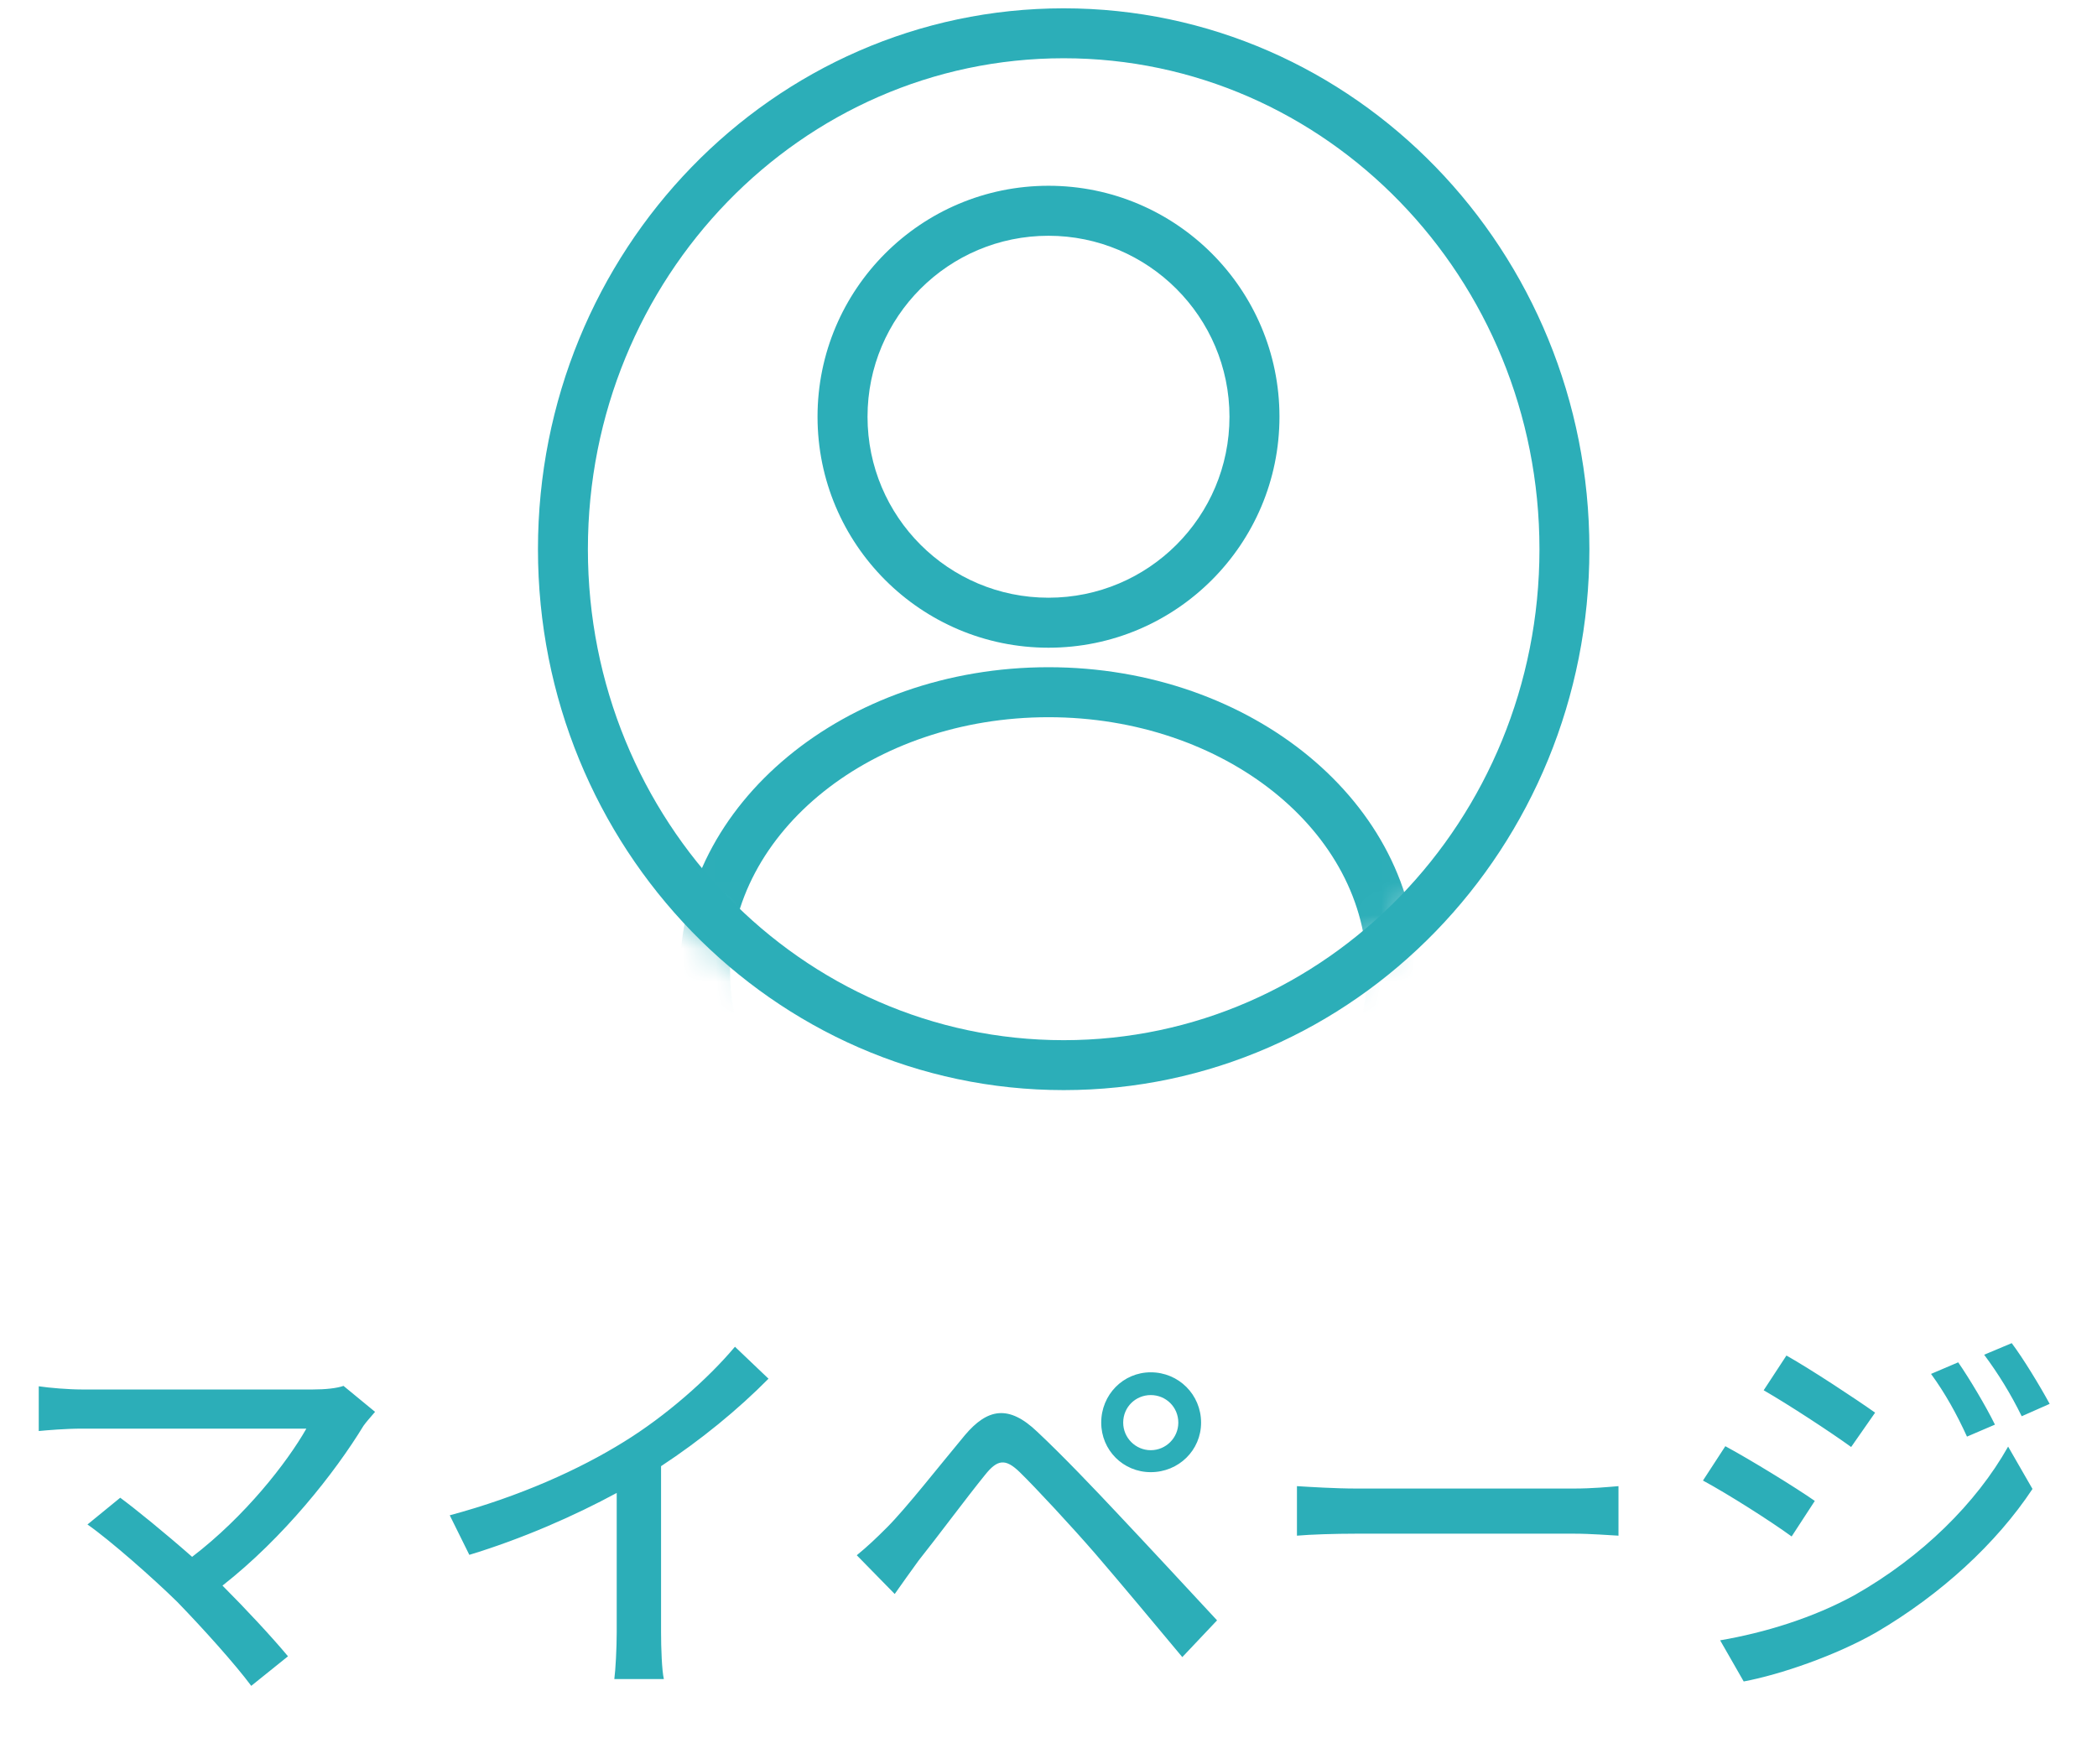
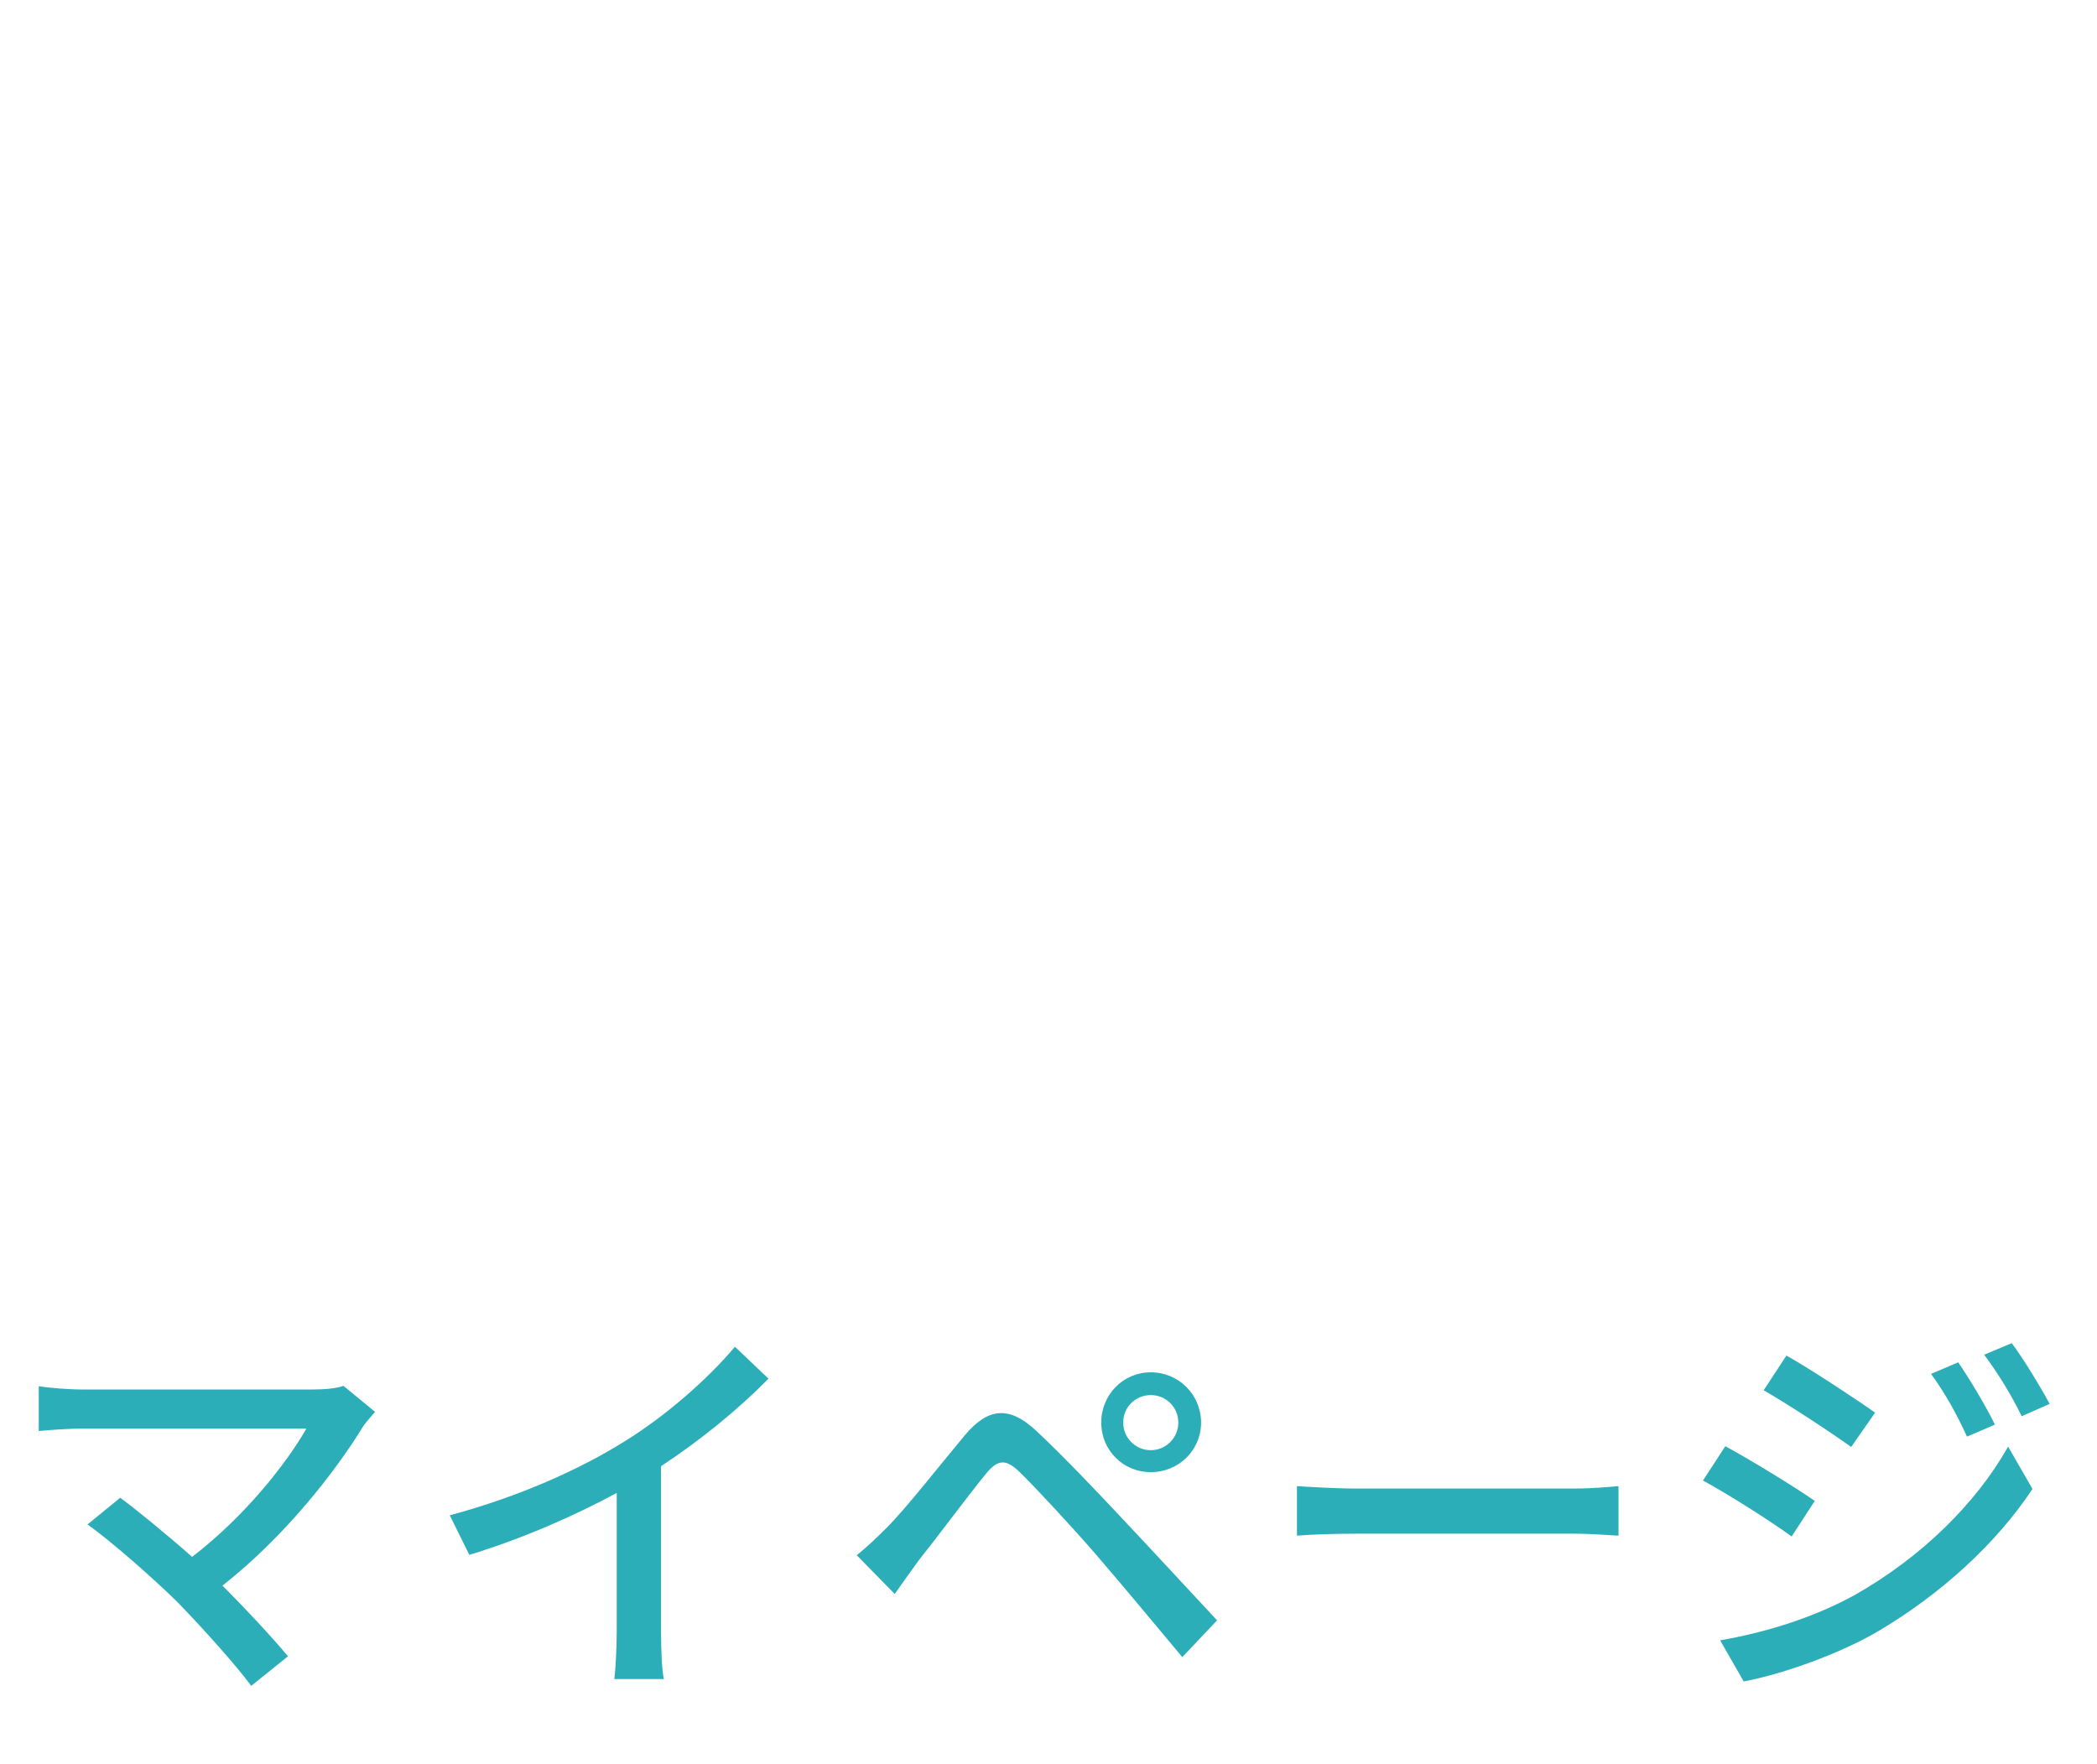
<svg xmlns="http://www.w3.org/2000/svg" width="63" height="53" viewBox="0 0 63 53" fill="none">
  <path d="M11.268 42.416C11.136 42.572 11.004 42.716 10.92 42.836C10.056 44.252 8.52 46.196 6.684 47.636C7.392 48.344 8.172 49.184 8.652 49.76L7.548 50.648C7.068 50 6.096 48.92 5.328 48.128C4.608 47.42 3.3 46.268 2.628 45.8L3.612 44.996C4.068 45.332 4.968 46.064 5.772 46.772C7.356 45.56 8.616 43.952 9.204 42.92H2.46C1.98 42.92 1.416 42.968 1.164 42.992V41.648C1.488 41.696 2.052 41.744 2.46 41.744H9.396C9.78 41.744 10.116 41.708 10.32 41.636L11.268 42.416ZM13.512 45.524C15.612 44.96 17.412 44.144 18.744 43.316C19.992 42.548 21.264 41.432 22.08 40.46L23.088 41.42C22.176 42.344 21.048 43.268 19.86 44.048V49.028C19.86 49.52 19.884 50.18 19.944 50.444H18.456C18.492 50.18 18.528 49.52 18.528 49.028V44.852C17.268 45.536 15.684 46.232 14.1 46.712L13.512 45.524ZM33.744 42.74C33.744 43.196 34.116 43.568 34.572 43.568C35.028 43.568 35.4 43.196 35.4 42.74C35.4 42.272 35.028 41.912 34.572 41.912C34.116 41.912 33.744 42.272 33.744 42.74ZM33.084 42.74C33.084 41.9 33.744 41.228 34.572 41.228C35.412 41.228 36.084 41.9 36.084 42.74C36.084 43.568 35.412 44.228 34.572 44.228C33.744 44.228 33.084 43.568 33.084 42.74ZM25.74 46.724C26.076 46.448 26.316 46.22 26.652 45.884C27.216 45.32 28.212 44.048 28.992 43.112C29.664 42.32 30.3 42.188 31.164 43.016C31.92 43.724 32.904 44.756 33.612 45.512C34.428 46.376 35.64 47.684 36.564 48.68L35.52 49.784C34.68 48.776 33.648 47.54 32.904 46.676C32.208 45.872 31.116 44.696 30.636 44.228C30.204 43.808 29.964 43.844 29.592 44.312C29.064 44.96 28.128 46.22 27.6 46.88C27.348 47.228 27.072 47.612 26.88 47.888L25.74 46.724ZM38.964 44.648C39.36 44.672 40.104 44.72 40.752 44.72H47.28C47.856 44.72 48.324 44.672 48.624 44.648V46.136C48.36 46.124 47.808 46.076 47.28 46.076H40.752C40.092 46.076 39.372 46.1 38.964 46.136V44.648ZM58.83 40.928C59.154 41.396 59.658 42.236 59.934 42.8L59.094 43.16C58.782 42.476 58.434 41.852 58.014 41.276L58.83 40.928ZM60.438 40.352C60.774 40.796 61.278 41.624 61.578 42.176L60.738 42.548C60.402 41.864 60.03 41.264 59.61 40.7L60.438 40.352ZM53.67 40.724C54.414 41.144 55.758 42.032 56.334 42.44L55.614 43.472C55.002 43.028 53.718 42.188 52.986 41.768L53.67 40.724ZM51.678 49.28C53.01 49.052 54.474 48.608 55.734 47.912C57.738 46.772 59.37 45.164 60.33 43.46L61.062 44.732C59.982 46.364 58.314 47.9 56.37 49.04C55.158 49.736 53.478 50.312 52.386 50.516L51.678 49.28ZM51.834 43.448C52.59 43.856 53.958 44.696 54.522 45.092L53.826 46.16C53.202 45.704 51.918 44.888 51.162 44.48L51.834 43.448Z" fill="#2CAEB8" />
  <mask id="mask0_1193_6555" style="mask-type:luminance" maskUnits="userSpaceOnUse" x="16" y="1" width="31" height="31">
-     <path d="M31.5 32C40.06 32 47 25.06 47 16.5C47 7.94 40.06 1 31.5 1C22.94 1 16 7.94 16 16.5C16 25.06 22.94 32 31.5 32Z" fill="white" />
-   </mask>
+     </mask>
  <g mask="url(#mask0_1193_6555)">
    <path d="M31.5 7.083C34.489 7.083 36.937 9.516 36.937 12.52C36.937 15.524 34.504 17.957 31.5 17.957C28.496 17.957 26.063 15.524 26.063 12.52C26.063 9.516 28.496 7.083 31.5 7.083ZM31.5 5.581C27.67 5.581 24.561 8.69 24.561 12.52C24.561 16.35 27.67 19.459 31.5 19.459C35.33 19.459 38.439 16.35 38.439 12.52C38.439 8.69 35.33 5.581 31.5 5.581Z" fill="#2CAEB8" />
    <path d="M31.5 21.547C36.772 21.547 41.067 24.971 41.067 29.192C41.067 33.412 36.772 36.837 31.5 36.837C26.228 36.837 21.933 33.412 21.933 29.192C21.933 24.971 26.228 21.547 31.5 21.547ZM31.5 20.045C25.387 20.045 20.431 24.145 20.431 29.192C20.431 34.238 25.387 38.338 31.5 38.338C37.613 38.338 42.569 34.238 42.569 29.192C42.569 24.145 37.613 20.045 31.5 20.045Z" fill="#2CAEB8" />
  </g>
-   <path d="M31.956 32C40.265 32 47 25.06 47 16.5C47 7.94 40.265 1 31.956 1C23.647 1 16.912 7.94 16.912 16.5C16.912 25.06 23.647 32 31.956 32Z" stroke="#2CAEB8" stroke-width="1.5" stroke-miterlimit="10" />
</svg>